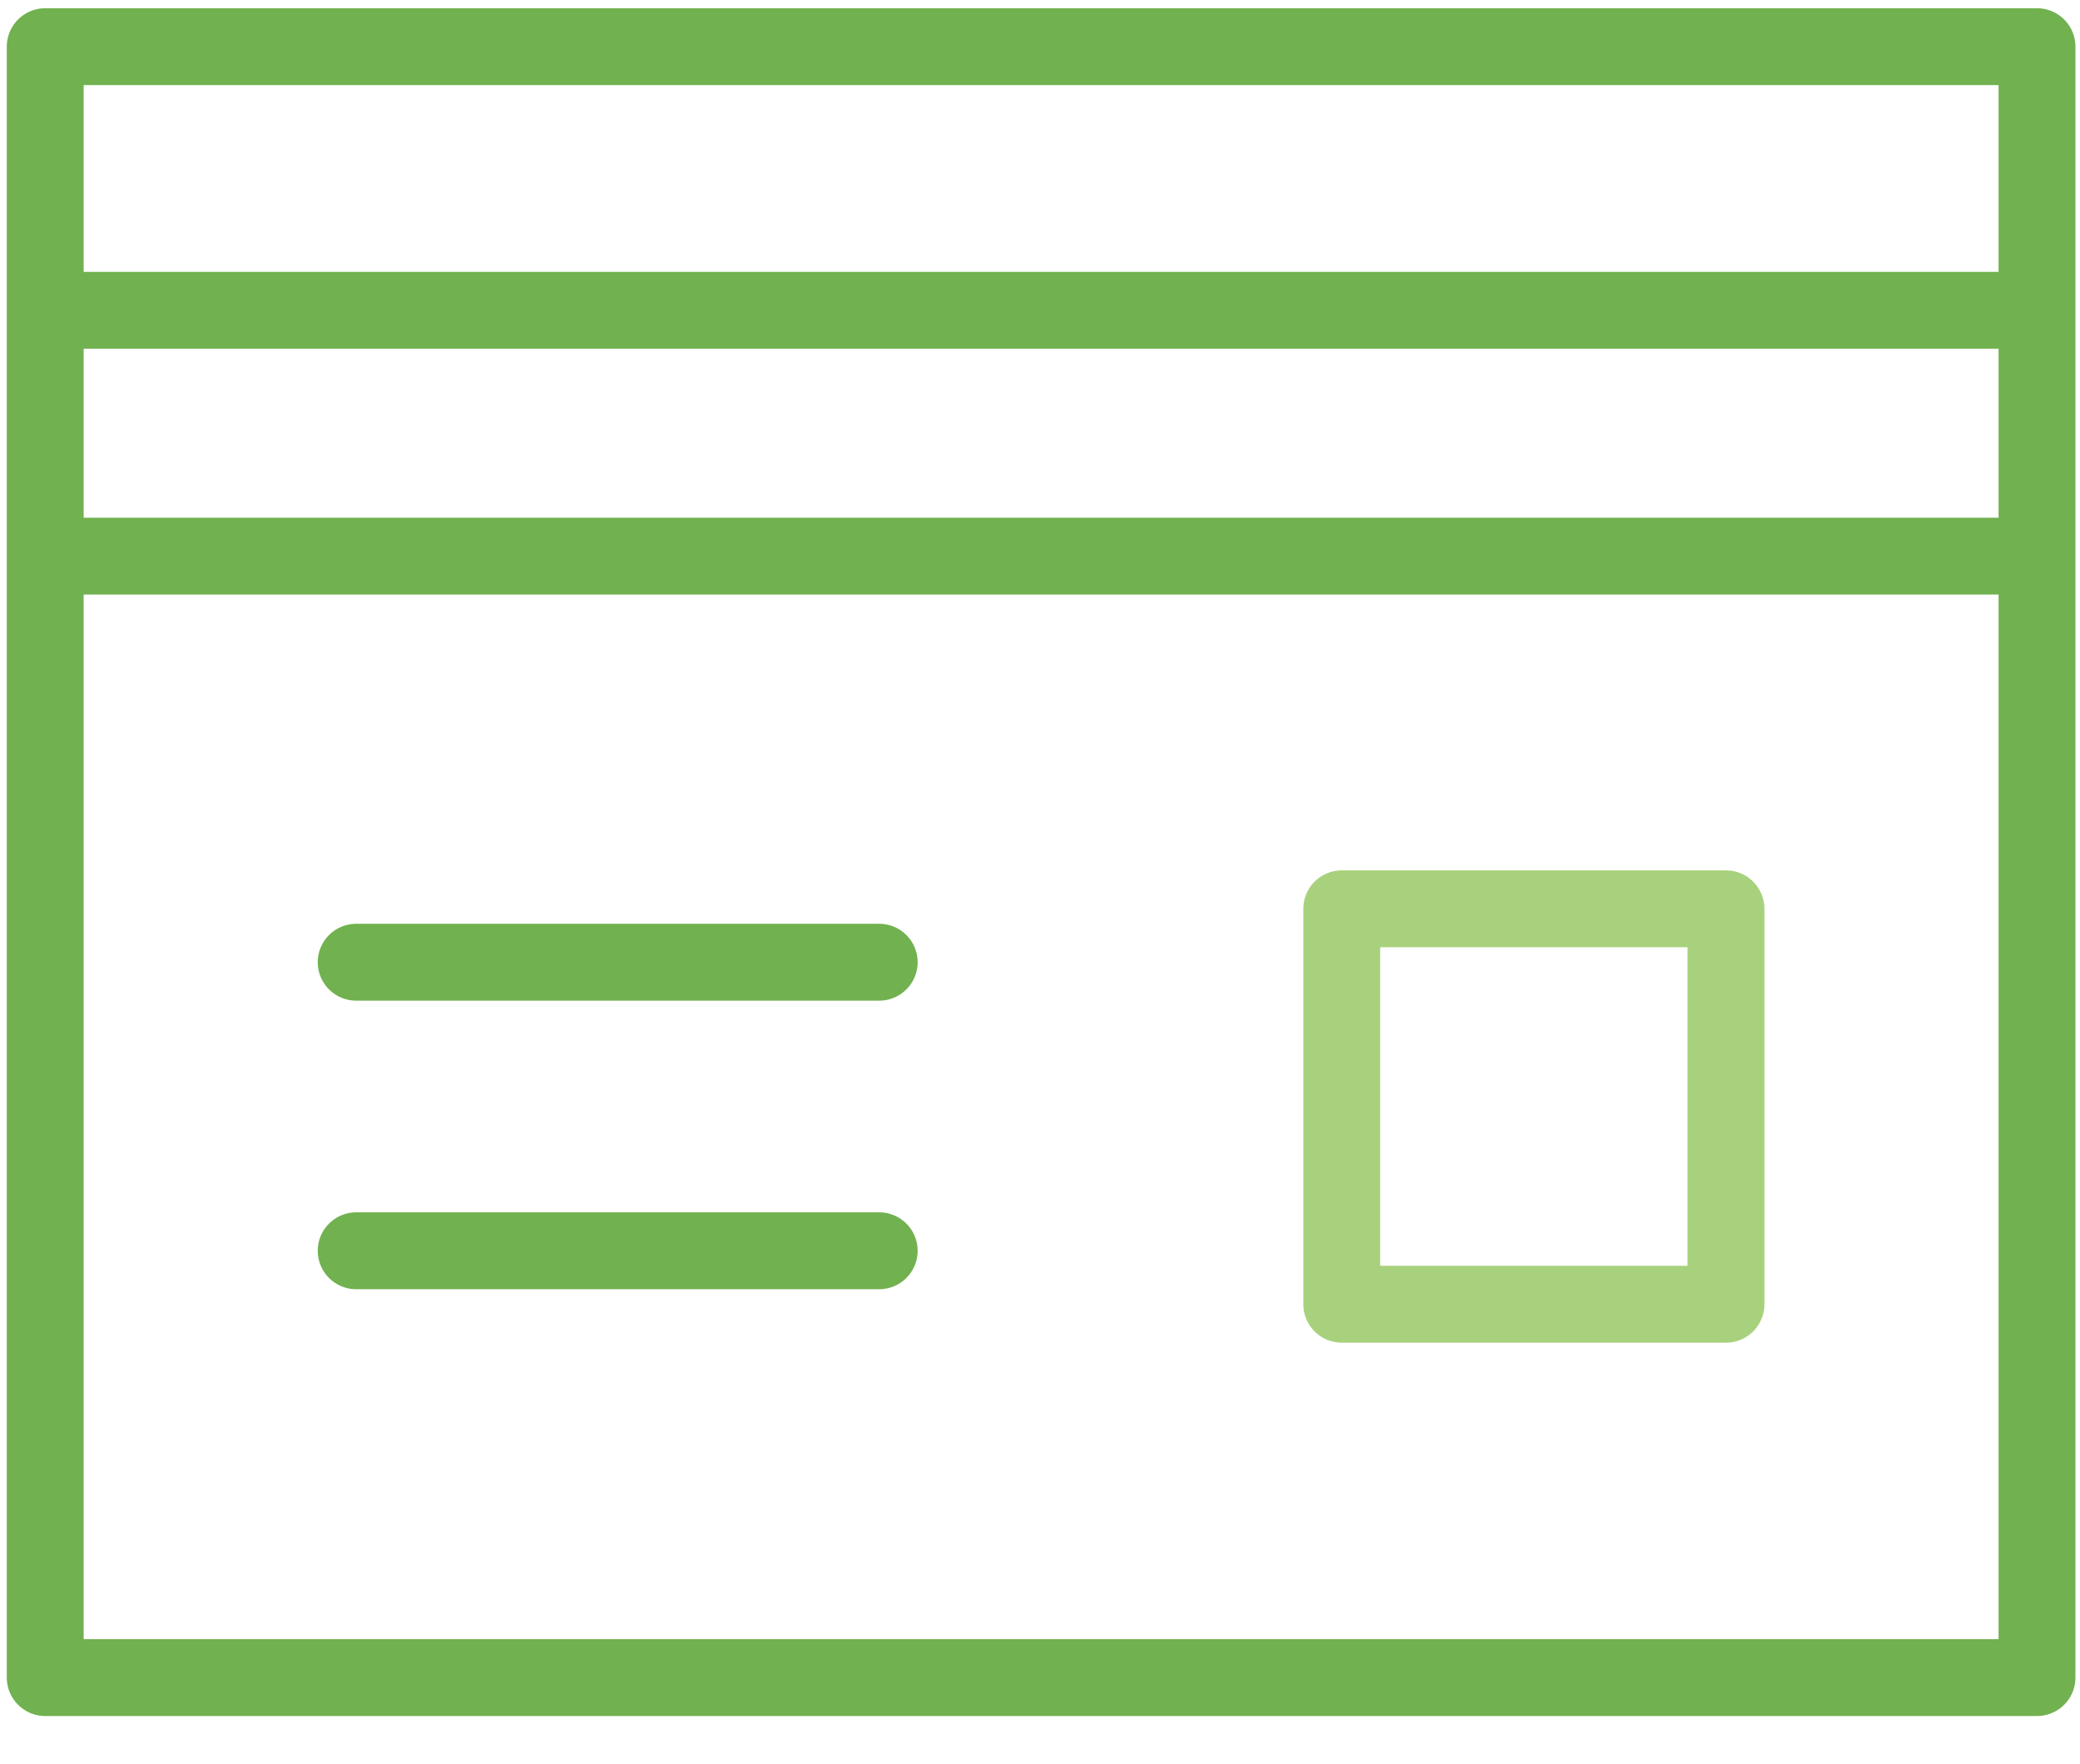
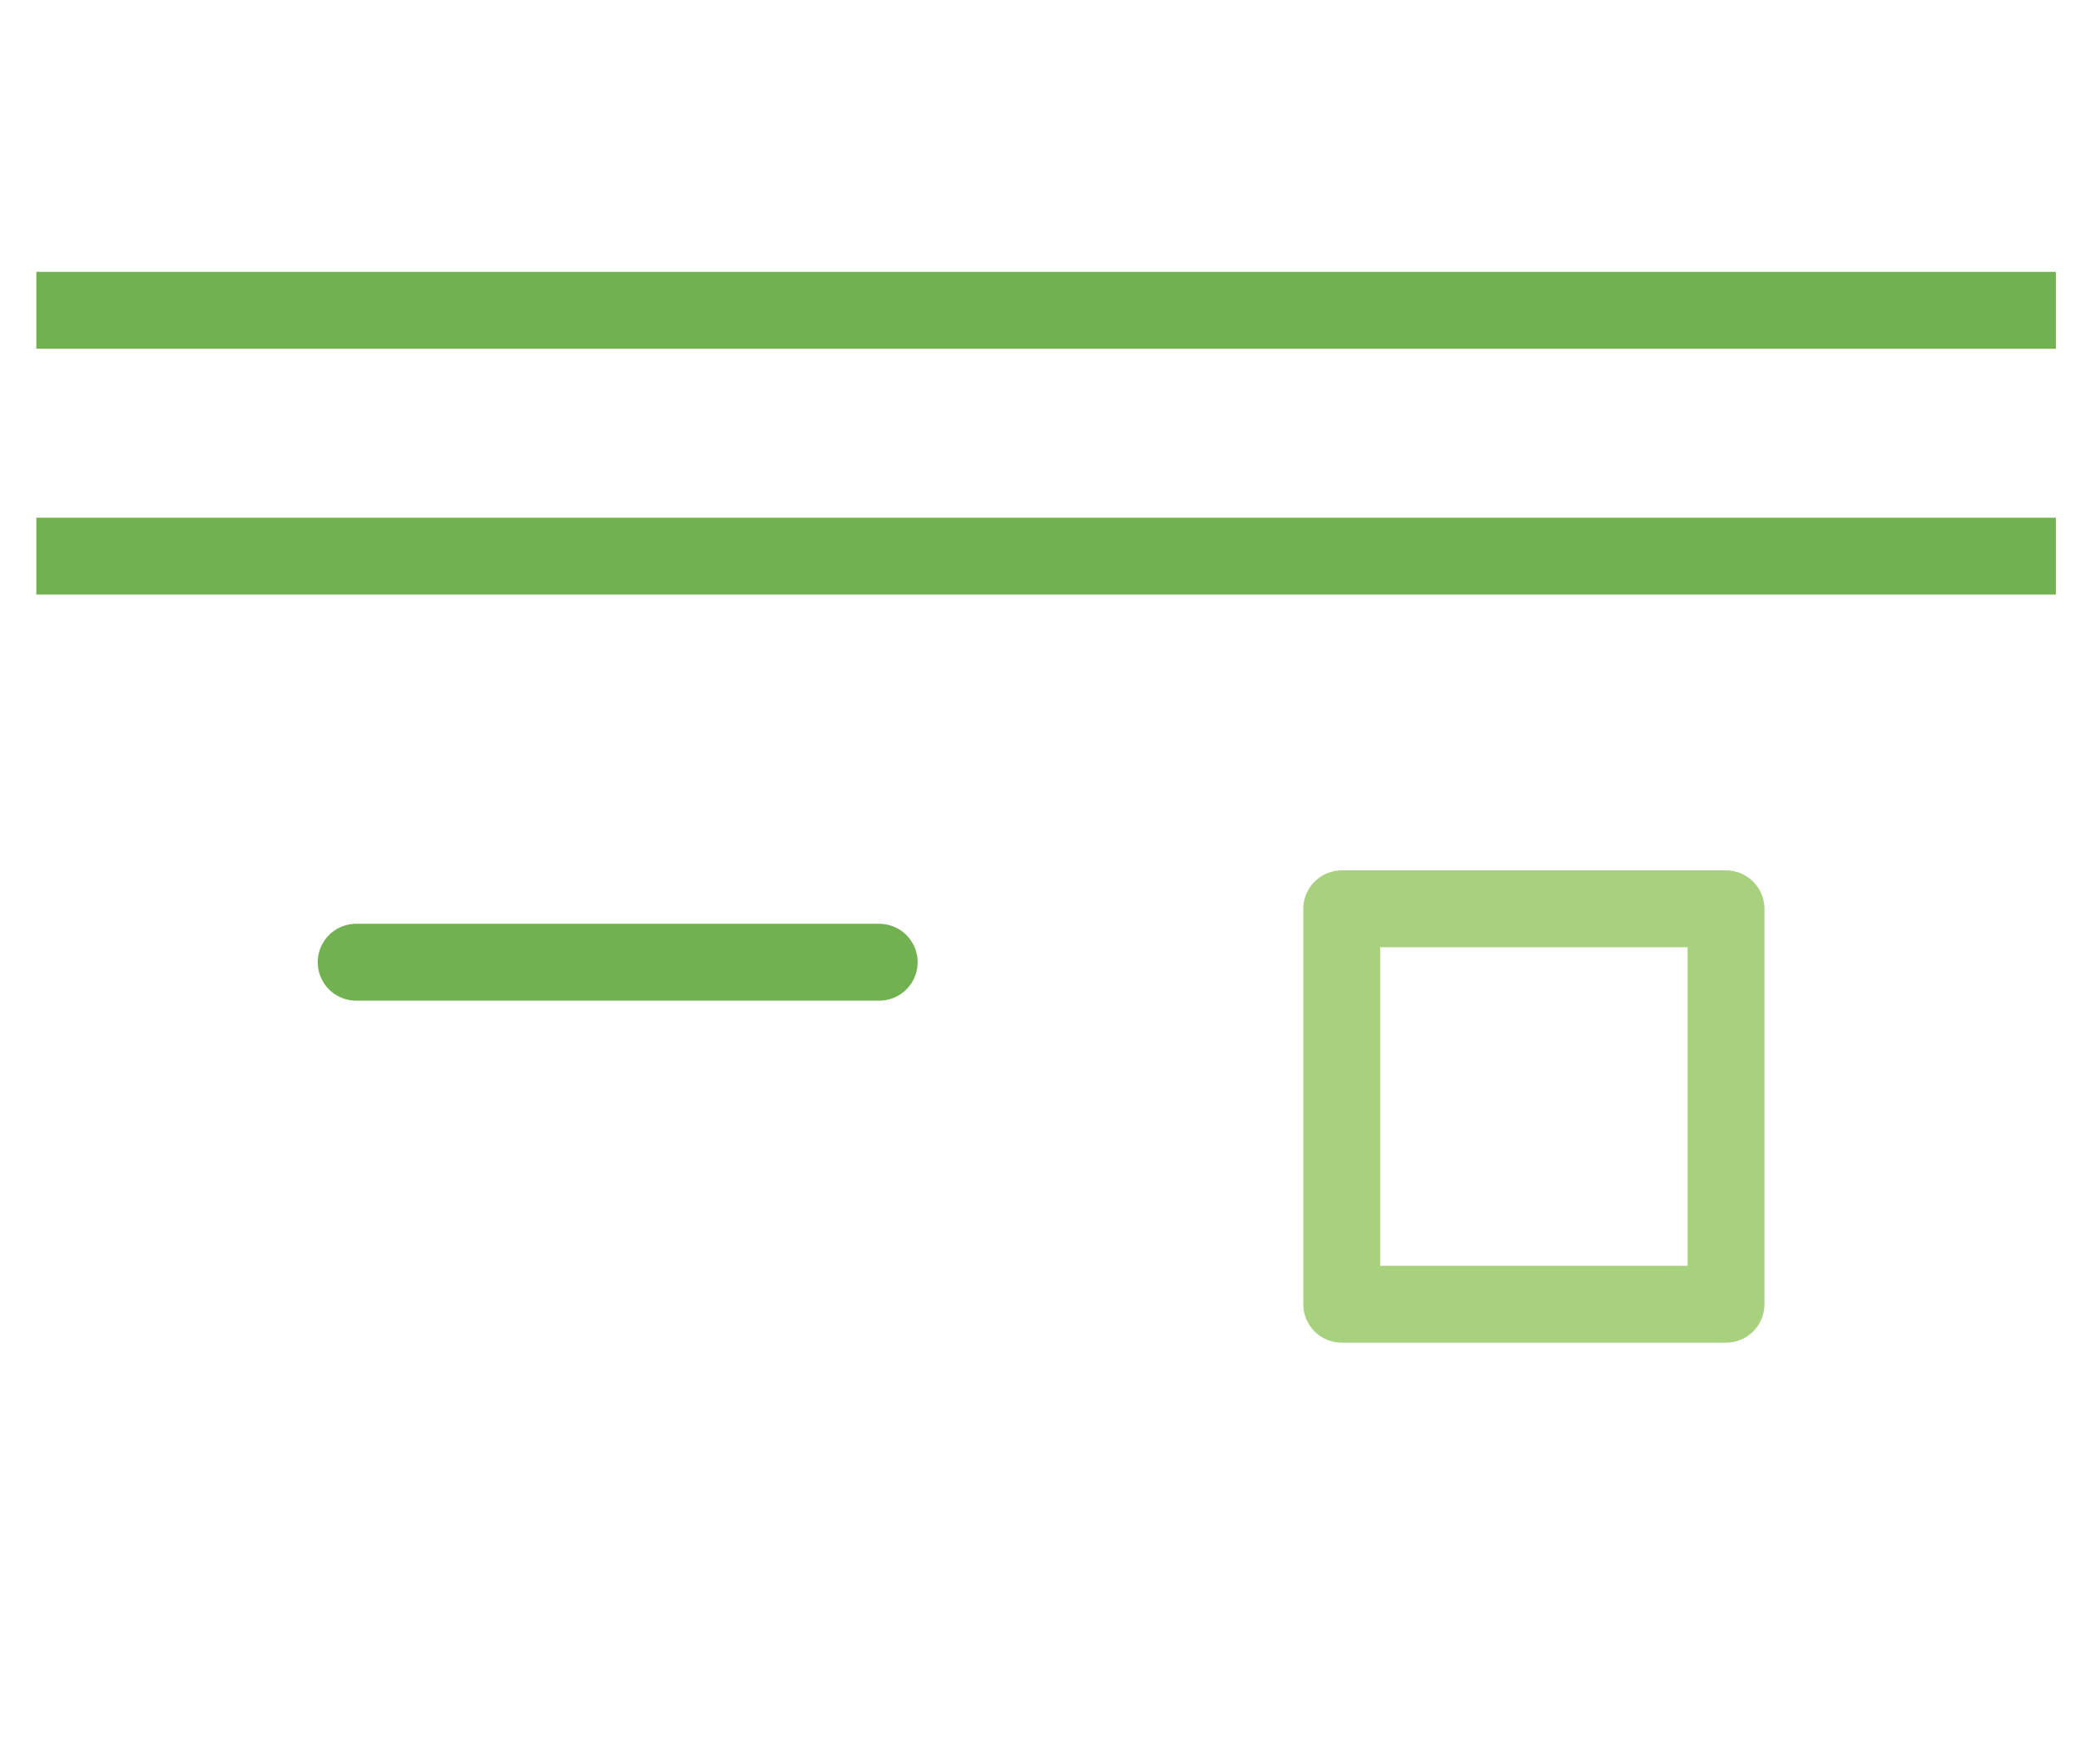
<svg xmlns="http://www.w3.org/2000/svg" width="46" height="39" viewBox="0 0 46 39" fill="none">
  <g clip-path="url(#clip0_344_1155)">
-     <path d="M45.049 1.032H1V37.097H45.049V1.032Z" stroke="#71B150" stroke-width="1.7" stroke-miterlimit="10" stroke-linecap="square" stroke-linejoin="round" />
    <path d="M1.653 6.862H44.616" stroke="#71B150" stroke-width="1.7" stroke-miterlimit="10" stroke-linecap="square" stroke-linejoin="round" />
    <path d="M1.653 12.298H44.616" stroke="#71B150" stroke-width="1.7" stroke-miterlimit="10" stroke-linecap="square" stroke-linejoin="round" />
    <path d="M7.877 21.278H19.444" stroke="#71B150" stroke-width="1.7" stroke-miterlimit="10" stroke-linecap="round" stroke-linejoin="bevel" />
-     <path d="M7.877 27.659H19.444" stroke="#71B150" stroke-width="1.7" stroke-miterlimit="10" stroke-linecap="round" stroke-linejoin="bevel" />
    <path d="M38.171 20.097H29.673V28.841H38.171V20.097Z" stroke="#A8D17D" stroke-width="1.7" stroke-miterlimit="10" stroke-linecap="square" stroke-linejoin="round" />
  </g>
  <defs>
    <clipPath id="clip0_344_1155">
      <rect width="46" height="38.069" fill="white" transform="translate(0 0.03)" />
    </clipPath>
  </defs>
</svg>